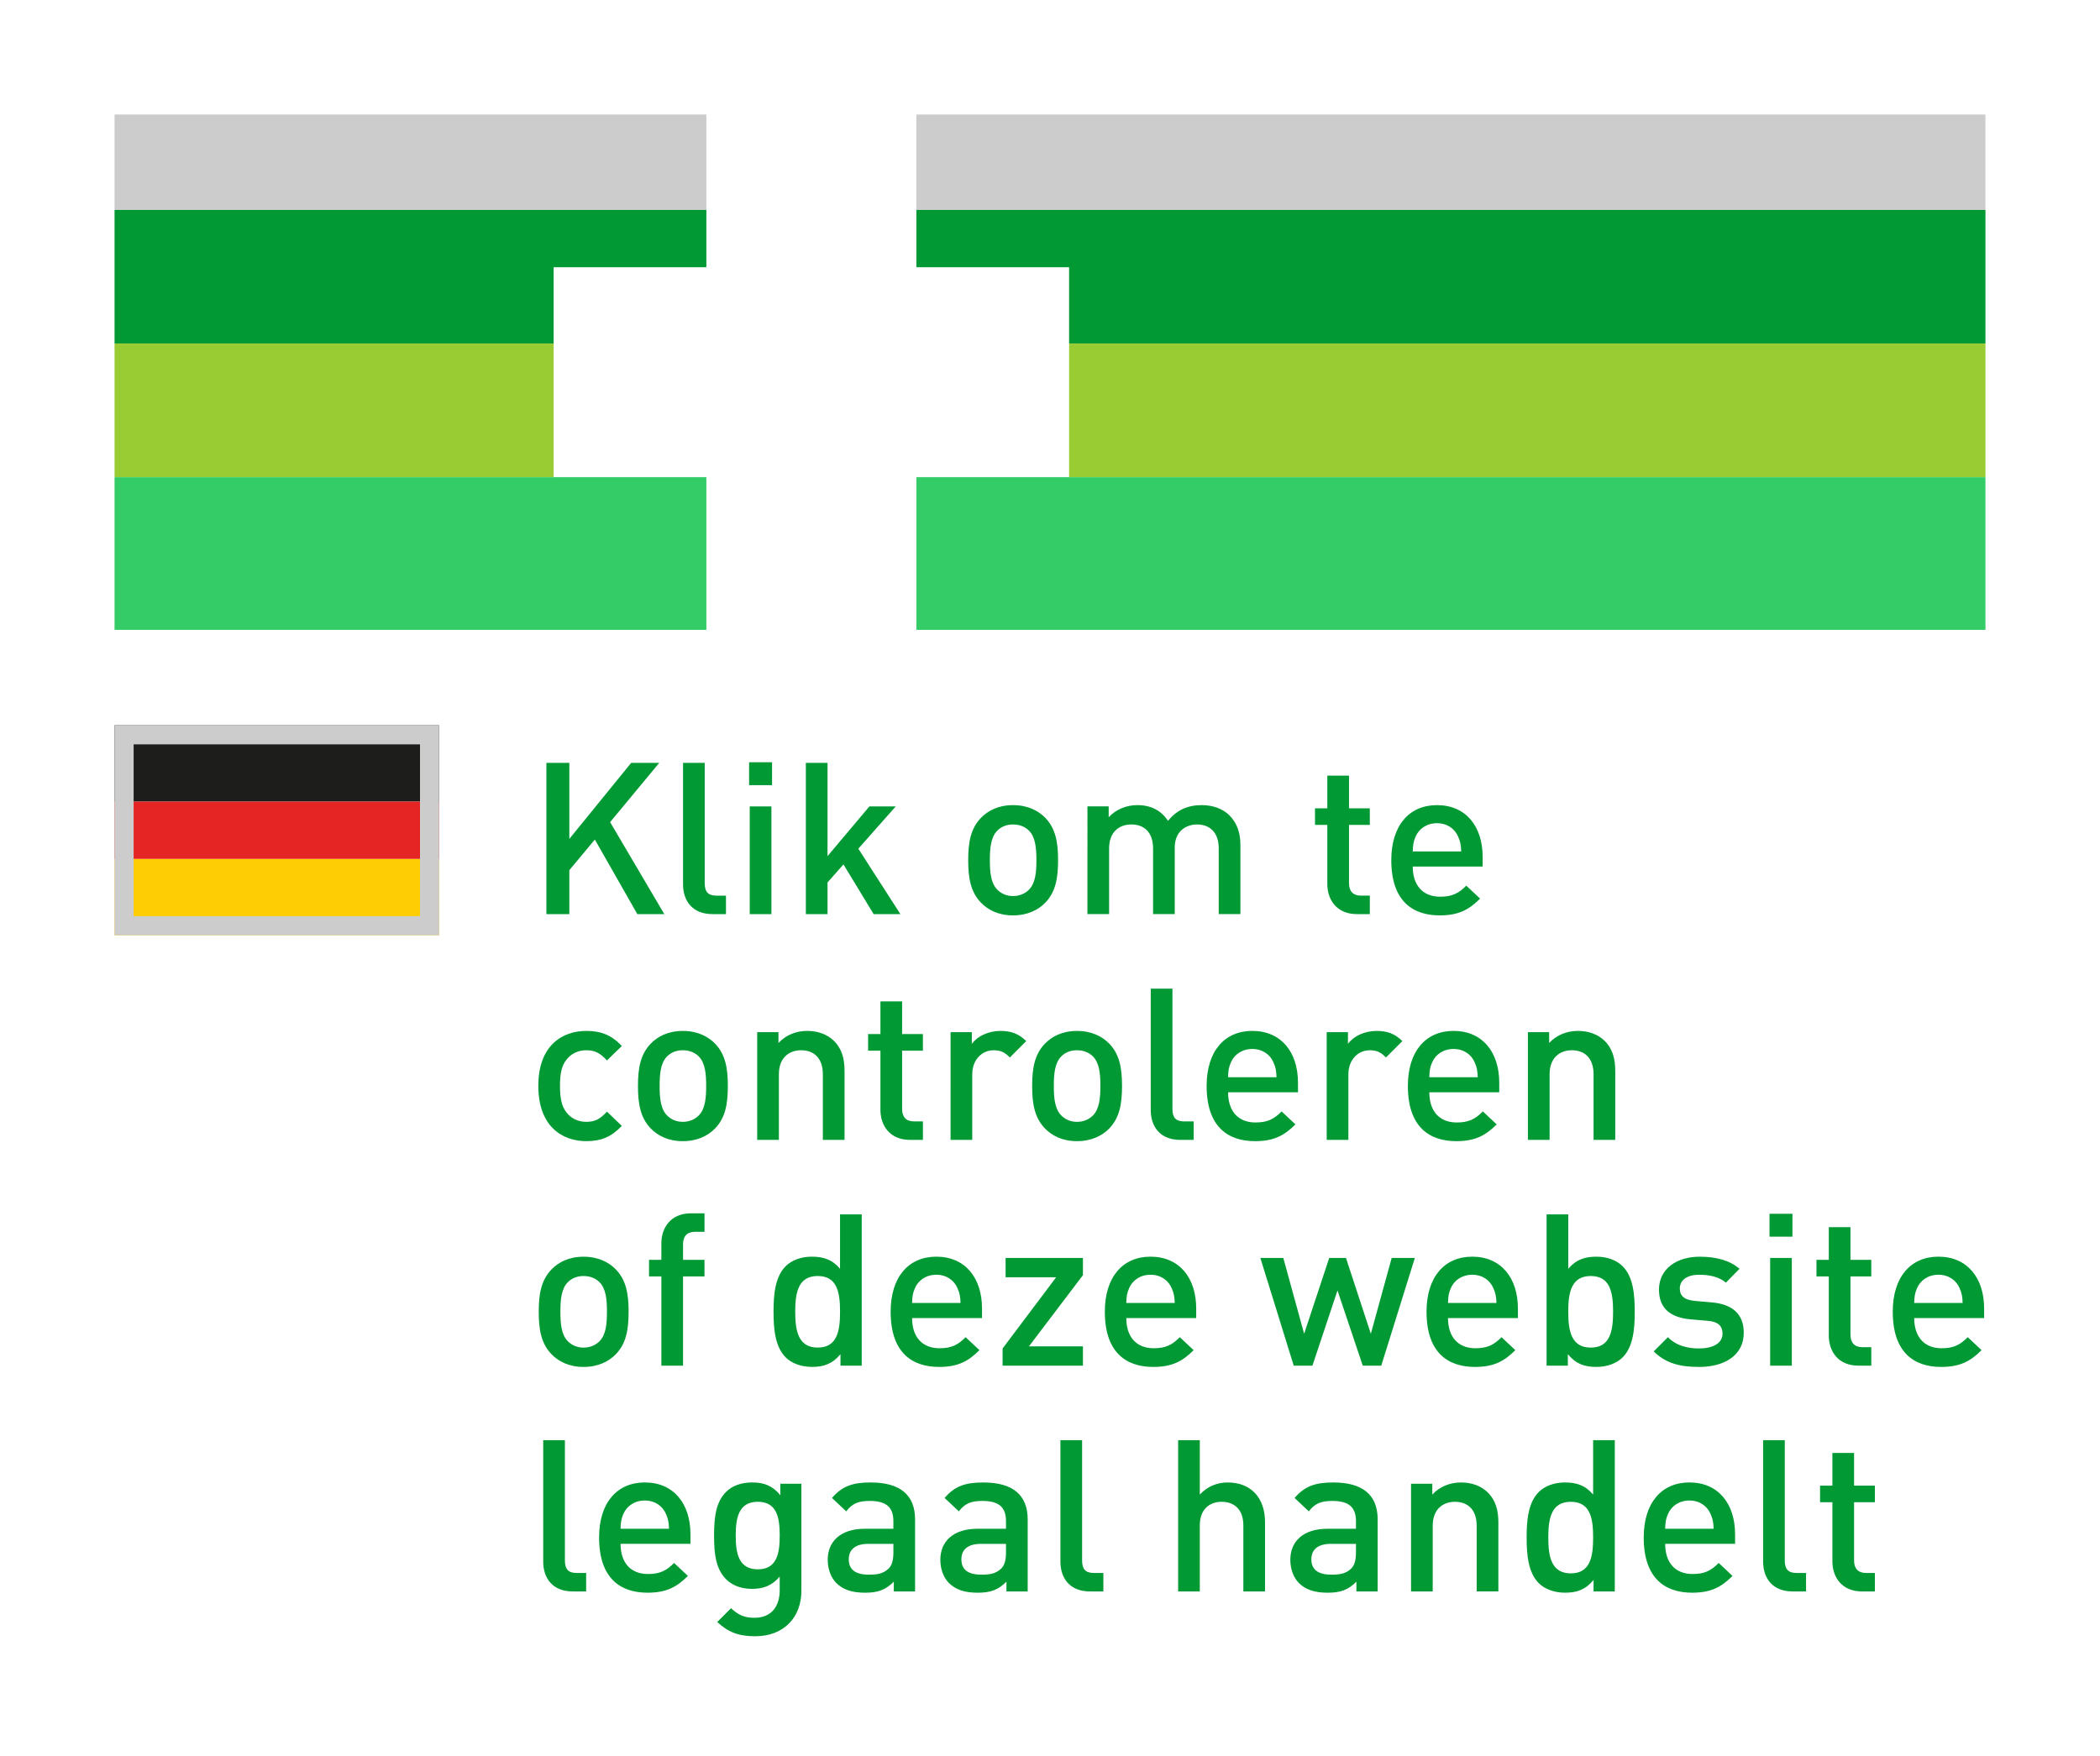
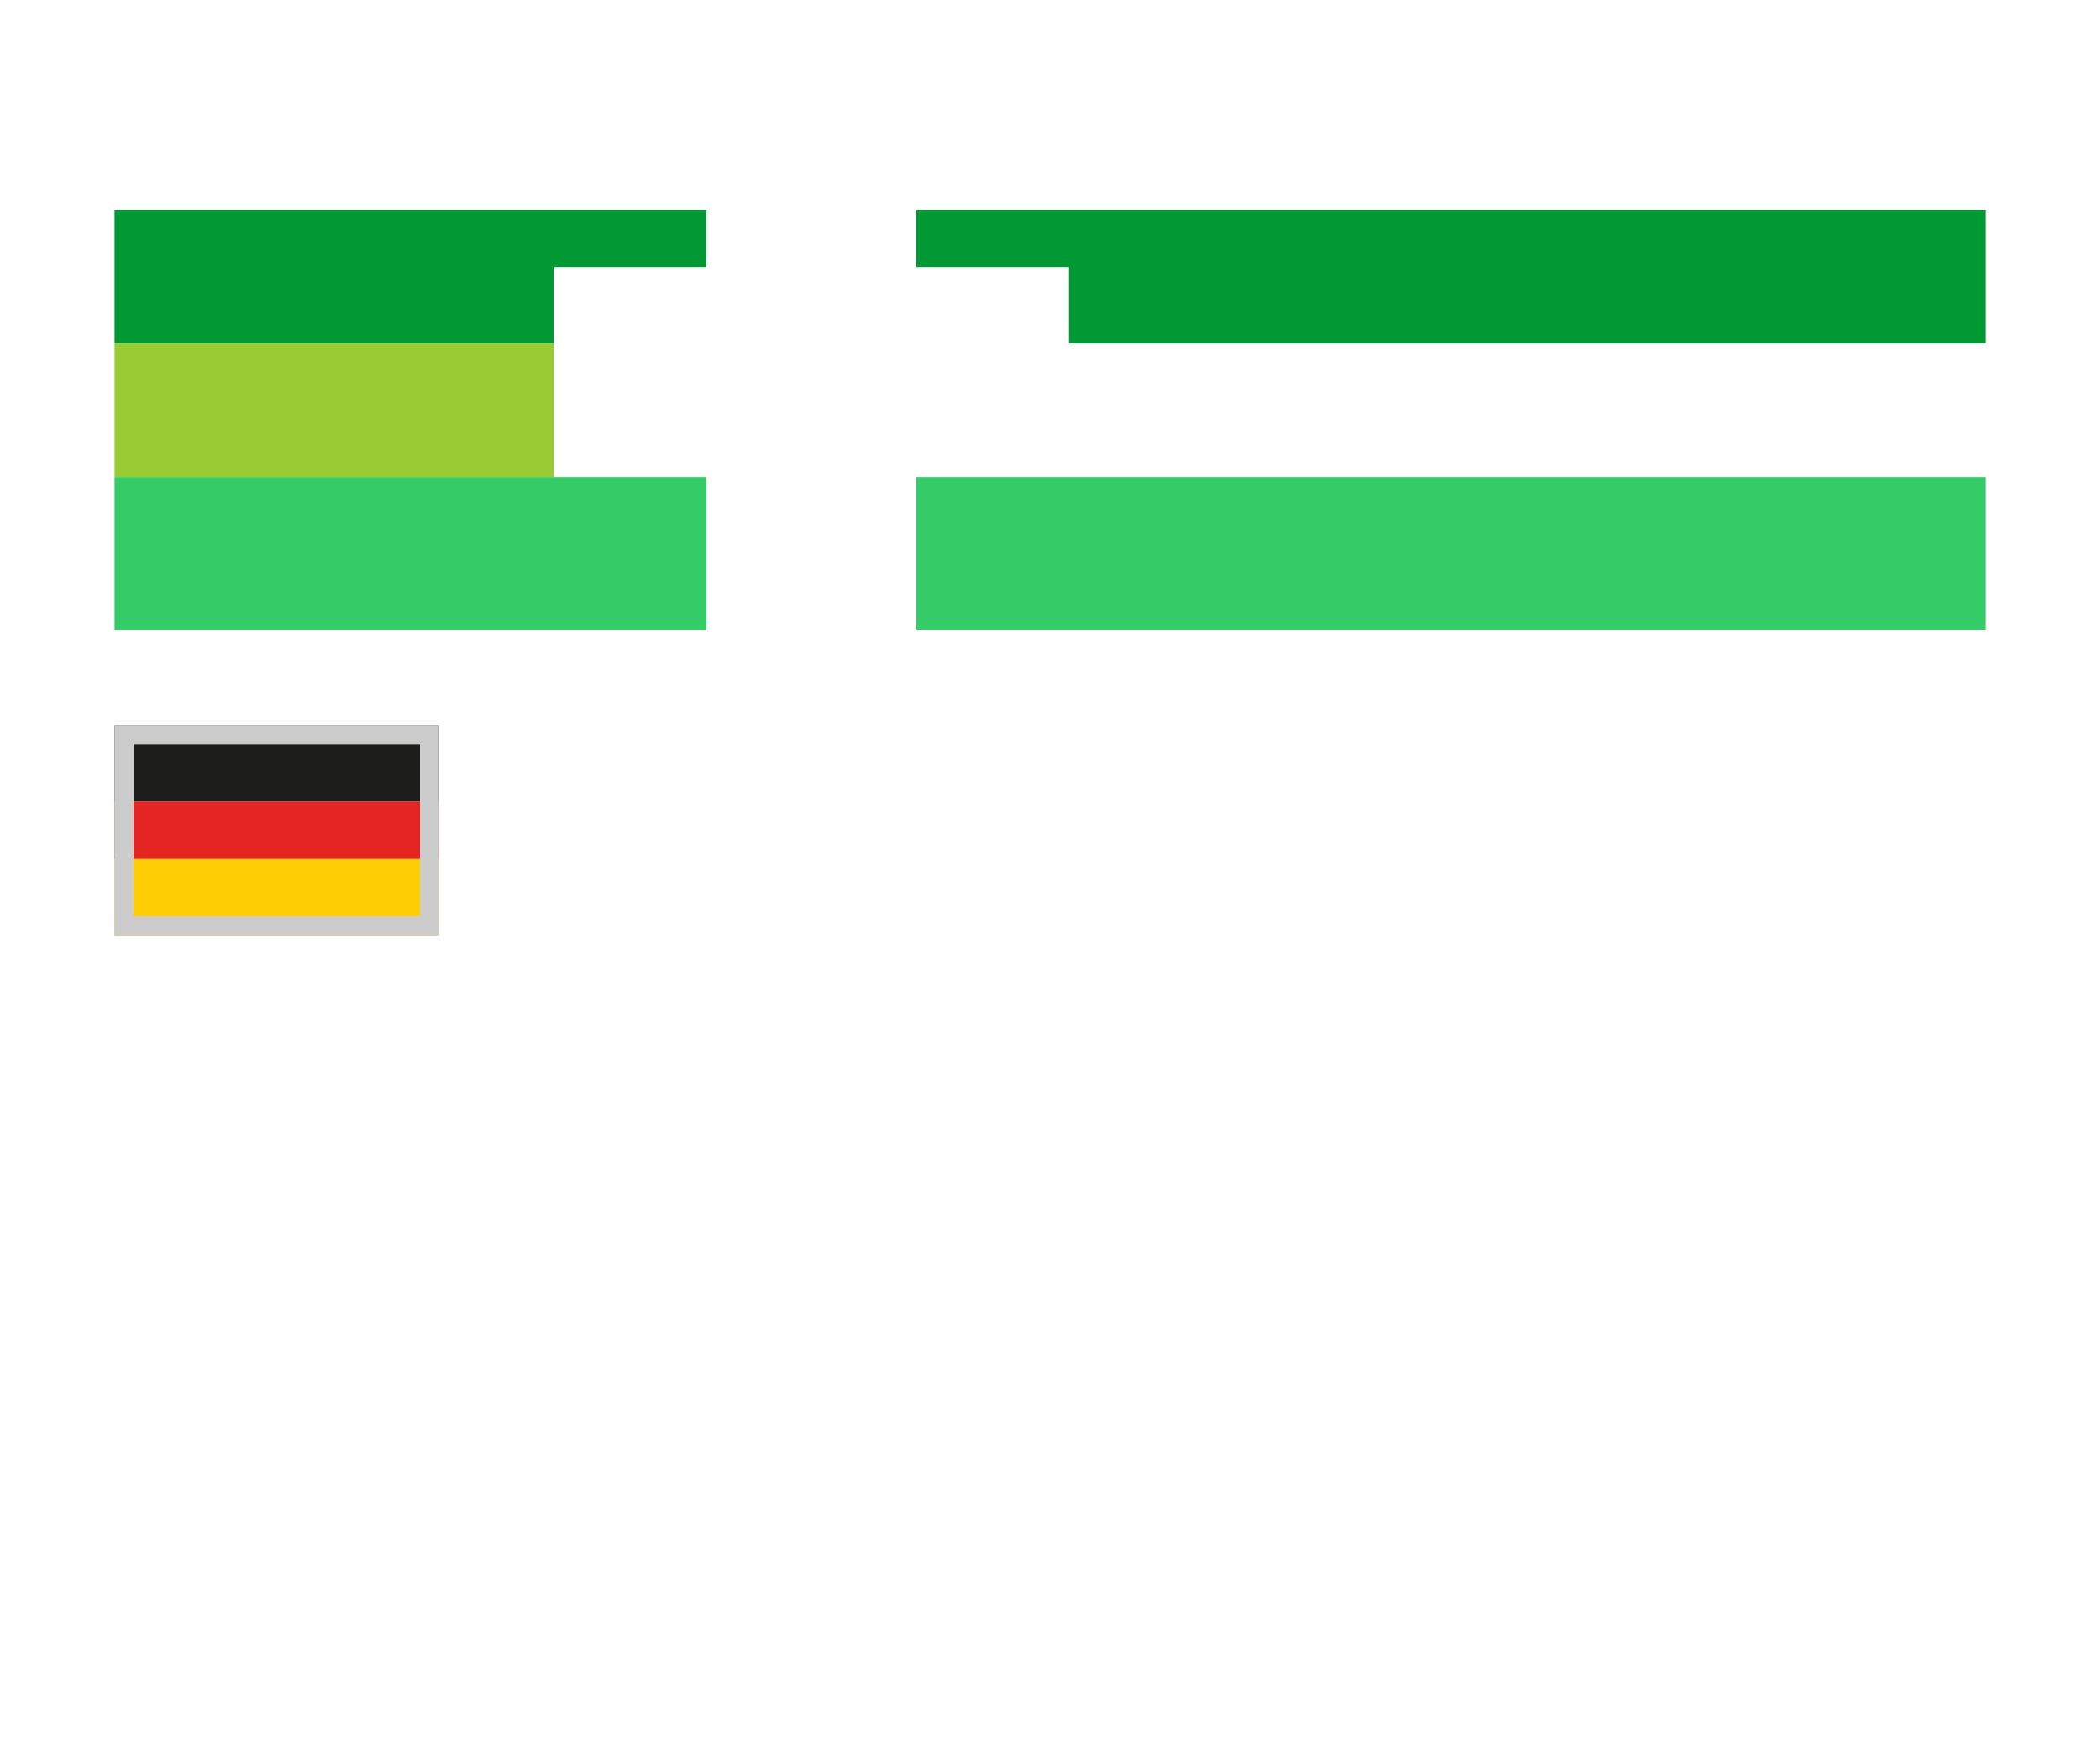
<svg xmlns="http://www.w3.org/2000/svg" width="110" height="92" viewBox="0 0 110 92">
  <defs>
    <style>.g{fill:#9c3}.h{fill:#093}.i{fill:#ccc}.j{fill:#3c6}</style>
  </defs>
  <path id="a" d="M0 0h110v92H0z" style="fill:#fff" />
  <g id="b">
    <path d="M6 38h17v4H6v-4Z" style="fill:#1d1d1b" />
    <path d="M6 45h17v4H6v-4Z" style="fill:#ffcd04" />
    <path d="M6 42h17v3H6v-3Z" style="fill:#e52523" />
    <path d="M22 39v9H7v-9h15m1-1H6v11h17V38Z" class="i" />
  </g>
  <g id="c">
-     <path d="M48 6h56v5H48zM6 6h31v5H6z" class="i" />
    <path d="M37 14v-3H6v7h23v-4h8M104 11H48v3h8v4h48v-7" class="h" />
-     <path d="M6 18h23v7H6zM56 18h48v7H56z" class="g" />
+     <path d="M6 18h23v7H6zM56 18v7H56z" class="g" />
    <path d="M29 25H6v8h31v-8h-8M104 25H48v8h56v-8" class="j" />
  </g>
  <g id="d">
-     <path d="m33.384 47.894-2.225-3.906-1.337 1.603v2.303h-1.201V39.97h1.201v3.984l3.239-3.984h1.47l-2.572 3.105 2.838 4.819h-1.413zM37.325 47.894c-1.08 0-1.547-.724-1.547-1.558V39.97h1.136v6.3c0 .434.156.656.612.656h.501v.969h-.701ZM39.239 39.936h1.202v1.202h-1.202v-1.202Zm.033 2.315h1.135v5.643h-1.135v-5.643ZM45.762 47.894l-1.581-2.604-.835.946v1.658h-1.135V39.97h1.135v4.886l2.194-2.604h1.379l-1.959 2.214 2.203 3.428h-1.401zM54.756 47.293c-.368.378-.924.668-1.692.668s-1.314-.29-1.681-.668c-.535-.557-.668-1.269-.668-2.226 0-.946.133-1.658.668-2.216.367-.378.912-.667 1.681-.667s1.324.289 1.692.667c.534.557.667 1.269.667 2.216 0 .956-.133 1.668-.667 2.226m-.857-3.773c-.212-.211-.501-.323-.835-.323s-.613.112-.824.323c-.345.345-.39.935-.39 1.547s.045 1.201.39 1.547c.211.211.489.334.824.334s.623-.123.835-.334c.344-.345.389-.935.389-1.547s-.045-1.202-.389-1.547M63.838 47.894v-3.439c0-.879-.501-1.258-1.135-1.258-.613 0-1.168.389-1.168 1.202v3.494h-1.136v-3.439c0-.879-.501-1.258-1.135-1.258s-1.168.389-1.168 1.258v3.439h-1.135V42.25h1.113v.568c.378-.412.935-.635 1.503-.635.701 0 1.246.278 1.602.824.457-.556 1.024-.824 1.77-.824.579 0 1.09.19 1.424.512.435.422.601.956.601 1.591v3.606h-1.135ZM71.074 47.894c-1.057 0-1.547-.757-1.547-1.569v-3.106h-.646v-.868h.646v-1.714h1.135v1.714h1.09v.868h-1.09v3.05c0 .412.2.656.623.656h.468v.969h-.679ZM74.001 45.401c0 .969.512 1.581 1.436 1.581.634 0 .968-.178 1.368-.579l.724.679c-.578.579-1.124.879-2.115.879-1.413 0-2.537-.746-2.537-2.894 0-1.826.946-2.883 2.393-2.883 1.514 0 2.393 1.113 2.393 2.716v.501h-3.662Zm2.382-1.558c-.178-.423-.579-.712-1.113-.712s-.946.289-1.124.712c-.111.257-.133.423-.145.768h2.538c-.011-.345-.045-.512-.156-.768M30.713 59.79c-1.268 0-2.515-.779-2.515-2.894s1.247-2.882 2.515-2.882c.779 0 1.325.222 1.859.79l-.779.757c-.356-.389-.634-.534-1.08-.534-.434 0-.801.178-1.046.501-.245.311-.334.712-.334 1.369s.089 1.069.334 1.38c.244.323.612.501 1.046.501.445 0 .724-.145 1.08-.534l.779.745c-.534.568-1.08.801-1.859.801M37.458 59.123c-.368.378-.924.667-1.692.667s-1.314-.289-1.681-.667c-.534-.557-.668-1.269-.668-2.226 0-.946.134-1.658.668-2.215.367-.378.912-.667 1.681-.667s1.324.289 1.692.667c.534.557.667 1.269.667 2.215 0 .957-.133 1.669-.667 2.226m-.857-3.773c-.212-.212-.501-.323-.835-.323s-.613.111-.824.323c-.345.345-.39.935-.39 1.547s.045 1.202.39 1.547c.211.211.489.334.824.334s.623-.123.835-.334c.344-.345.389-.935.389-1.547s-.045-1.201-.389-1.547M43.102 59.723v-3.439c0-.879-.501-1.257-1.135-1.257s-1.168.389-1.168 1.257v3.439h-1.136V54.08h1.114v.567c.389-.422.935-.634 1.503-.634.578 0 1.057.19 1.391.512.434.422.567.956.567 1.591v3.606h-1.135ZM47.665 59.723c-1.057 0-1.547-.757-1.547-1.57v-3.104h-.646v-.869h.646v-1.714h1.135v1.714h1.09v.869h-1.09v3.049c0 .412.2.657.623.657h.468v.969h-.679ZM52.897 55.405c-.256-.256-.456-.378-.846-.378-.612 0-1.124.489-1.124 1.268v3.428h-1.135V54.08h1.113v.613c.289-.402.868-.679 1.502-.679.546 0 .958.144 1.347.534l-.857.857ZM58.106 59.123c-.368.378-.924.667-1.692.667s-1.313-.289-1.681-.667c-.534-.557-.668-1.269-.668-2.226 0-.946.134-1.658.668-2.215.368-.378.913-.667 1.681-.667s1.324.289 1.692.667c.534.557.667 1.269.667 2.215 0 .957-.133 1.669-.667 2.226m-.857-3.773c-.211-.212-.501-.323-.835-.323s-.613.111-.824.323c-.345.345-.39.935-.39 1.547s.045 1.202.39 1.547c.211.211.489.334.824.334s.623-.123.835-.334c.345-.345.39-.935.39-1.547s-.045-1.201-.39-1.547M61.824 59.723c-1.08 0-1.547-.724-1.547-1.558v-6.366h1.136v6.299c0 .435.156.657.612.657h.501v.969h-.701ZM64.328 57.23c0 .969.512 1.581 1.436 1.581.634 0 .968-.178 1.369-.579l.723.679c-.579.579-1.124.879-2.115.879-1.413 0-2.537-.746-2.537-2.894 0-1.826.946-2.883 2.392-2.883 1.514 0 2.394 1.113 2.394 2.716v.501h-3.662Zm2.382-1.558c-.178-.423-.58-.712-1.114-.712s-.946.289-1.124.712c-.112.256-.134.423-.145.768h2.538c-.012-.345-.045-.512-.156-.768M72.598 55.405c-.256-.256-.456-.378-.845-.378-.613 0-1.124.489-1.124 1.268v3.428h-1.135V54.08h1.113v.613c.29-.402.868-.679 1.503-.679.546 0 .957.144 1.346.534l-.857.857ZM74.869 57.23c0 .969.512 1.581 1.436 1.581.635 0 .968-.178 1.369-.579l.724.679c-.579.579-1.124.879-2.115.879-1.413 0-2.537-.746-2.537-2.894 0-1.826.946-2.883 2.392-2.883 1.514 0 2.394 1.113 2.394 2.716v.501H74.87Zm2.382-1.558c-.178-.423-.58-.712-1.114-.712s-.946.289-1.124.712c-.112.256-.133.423-.145.768h2.538c-.012-.345-.045-.512-.156-.768M83.473 59.723v-3.439c0-.879-.501-1.257-1.135-1.257s-1.168.389-1.168 1.257v3.439h-1.136V54.08h1.113v.567c.39-.422.936-.634 1.503-.634.579 0 1.057.19 1.391.512.434.422.568.956.568 1.591v3.606h-1.135ZM32.26 70.952c-.368.378-.924.667-1.692.667s-1.313-.289-1.681-.667c-.534-.556-.668-1.269-.668-2.226 0-.946.134-1.658.668-2.215.368-.378.912-.667 1.681-.667s1.324.289 1.692.667c.534.557.667 1.269.667 2.215 0 .957-.133 1.67-.667 2.226m-.857-3.773c-.212-.212-.501-.323-.835-.323s-.613.111-.824.323c-.345.344-.39.935-.39 1.547s.045 1.202.39 1.547c.211.211.489.334.824.334s.623-.123.835-.334c.345-.345.389-.936.389-1.547s-.044-1.202-.389-1.547M35.778 66.878v4.674h-1.135v-4.674h-.646v-.869h.646v-.868c0-.812.489-1.57 1.547-1.57h.713v.969h-.502c-.422 0-.623.245-.623.657v.812h1.124v.869h-1.124ZM44.025 71.552v-.601c-.423.512-.88.667-1.492.667-.568 0-1.069-.189-1.38-.501-.567-.567-.634-1.535-.634-2.392s.067-1.815.634-2.382c.311-.311.801-.501 1.369-.501.601 0 1.068.145 1.48.634v-2.849h1.135v7.925h-1.113Zm-1.191-4.697c-1.023 0-1.18.869-1.18 1.87s.156 1.88 1.18 1.88 1.169-.879 1.169-1.88-.145-1.87-1.169-1.87M47.776 69.059c0 .969.512 1.581 1.436 1.581.635 0 .968-.178 1.369-.579l.724.679c-.579.579-1.124.879-2.115.879-1.413 0-2.537-.746-2.537-2.894 0-1.826.946-2.883 2.393-2.883 1.514 0 2.393 1.113 2.393 2.716v.501h-3.662Zm2.382-1.558c-.178-.423-.579-.712-1.113-.712s-.946.289-1.124.712c-.112.256-.133.423-.145.768h2.538c-.012-.345-.045-.512-.156-.768M52.518 71.552v-.901l2.804-3.729h-2.648V65.91h4.051v.901l-2.827 3.729h2.827v1.012h-4.207zM58.996 69.059c0 .969.512 1.581 1.436 1.581.634 0 .968-.178 1.369-.579l.723.679c-.578.579-1.124.879-2.115.879-1.413 0-2.537-.746-2.537-2.894 0-1.826.946-2.883 2.393-2.883 1.514 0 2.393 1.113 2.393 2.716v.501h-3.662Zm2.382-1.558c-.178-.423-.579-.712-1.113-.712s-.946.289-1.124.712c-.111.256-.133.423-.145.768h2.538c-.011-.345-.045-.512-.156-.768M72.352 71.552h-.969l-1.324-3.94-1.313 3.94h-.979l-1.748-5.642h1.202l1.091 3.972 1.313-3.972h.879l1.302 3.972 1.092-3.972h1.213l-1.759 5.642zM75.847 69.059c0 .969.512 1.581 1.436 1.581.635 0 .968-.178 1.369-.579l.723.679c-.579.579-1.124.879-2.115.879-1.413 0-2.537-.746-2.537-2.894 0-1.826.946-2.883 2.393-2.883 1.514 0 2.393 1.113 2.393 2.716v.501h-3.662Zm2.382-1.558c-.178-.423-.58-.712-1.113-.712s-.946.289-1.124.712c-.112.256-.133.423-.145.768h2.538c-.012-.345-.045-.512-.156-.768M84.997 71.118c-.312.312-.813.501-1.38.501-.613 0-1.069-.155-1.492-.667v.601h-1.113v-7.925h1.135v2.849c.412-.489.879-.634 1.48-.634.568 0 1.057.19 1.369.501.567.567.633 1.524.633 2.382s-.066 1.825-.633 2.392m-1.67-4.262c-1.024 0-1.18.869-1.18 1.87s.156 1.88 1.18 1.88 1.169-.879 1.169-1.88-.145-1.87-1.169-1.87M88.993 71.619c-.923 0-1.702-.156-2.371-.812l.745-.746c.457.468 1.069.59 1.625.59.69 0 1.235-.244 1.235-.779 0-.378-.211-.623-.757-.667l-.902-.078c-1.057-.089-1.669-.568-1.669-1.558 0-1.102.946-1.725 2.126-1.725.845 0 1.568.178 2.092.634l-.712.723c-.356-.301-.857-.412-1.391-.412-.679 0-1.024.301-1.024.724 0 .334.178.59.779.645l.891.079c1.057.089 1.68.59 1.68 1.591 0 1.18-1.002 1.792-2.348 1.792M92.688 63.594h1.202v1.202h-1.202v-1.202Zm.034 2.315h1.135v5.643h-1.135v-5.643ZM97.341 71.552c-1.057 0-1.547-.757-1.547-1.57v-3.104h-.646v-.869h.646v-1.713h1.135v1.713h1.09v.869h-1.09v3.049c0 .412.2.657.623.657h.468v.969h-.679ZM100.268 69.059c0 .969.512 1.581 1.436 1.581.635 0 .968-.178 1.369-.579l.723.679c-.579.579-1.124.879-2.115.879-1.413 0-2.537-.746-2.537-2.894 0-1.826.946-2.883 2.392-2.883 1.514 0 2.394 1.113 2.394 2.716v.501h-3.662Zm2.382-1.558c-.178-.423-.58-.712-1.114-.712s-.946.289-1.124.712c-.112.256-.133.423-.145.768h2.538c-.012-.345-.045-.512-.156-.768M30.001 83.382c-1.08 0-1.547-.724-1.547-1.558v-6.366h1.136v6.299c0 .435.156.657.612.657h.501v.969h-.701ZM32.505 80.888c0 .969.512 1.581 1.436 1.581.634 0 .968-.178 1.368-.579l.724.679c-.578.579-1.124.879-2.115.879-1.413 0-2.537-.746-2.537-2.894 0-1.826.946-2.883 2.393-2.883 1.514 0 2.393 1.113 2.393 2.716v.501h-3.662Zm2.382-1.558c-.178-.423-.579-.712-1.113-.712s-.946.289-1.124.712c-.111.256-.133.423-.145.768h2.538c-.011-.345-.045-.512-.156-.768M39.562 85.73c-.857 0-1.403-.2-1.993-.746l.724-.724c.356.334.668.502 1.225.502.957 0 1.324-.679 1.324-1.436v-.724c-.412.489-.879.645-1.457.645-.568 0-1.036-.189-1.347-.5-.546-.546-.634-1.336-.634-2.293s.089-1.748.634-2.293c.311-.312.79-.49 1.358-.49.601 0 1.057.156 1.48.668v-.601h1.102v5.609c0 1.38-.912 2.382-2.415 2.382m.133-7.045c-1.024 0-1.158.879-1.158 1.77s.133 1.769 1.158 1.769 1.146-.879 1.146-1.769-.123-1.77-1.146-1.77M46.819 83.382v-.512c-.412.412-.801.579-1.503.579s-1.168-.167-1.514-.512c-.289-.301-.445-.735-.445-1.214 0-.946.657-1.625 1.948-1.625h1.491v-.4c0-.713-.356-1.058-1.235-1.058-.623 0-.924.145-1.235.546l-.746-.702c.535-.623 1.091-.812 2.026-.812 1.547 0 2.326.657 2.326 1.937v3.773h-1.113Zm-.022-2.493h-1.325c-.667 0-1.013.301-1.013.812s.323.801 1.036.801c.434 0 .756-.033 1.057-.323.167-.167.245-.434.245-.835v-.456ZM52.718 83.382v-.512c-.412.412-.801.579-1.503.579s-1.168-.167-1.514-.512c-.289-.301-.445-.735-.445-1.214 0-.946.657-1.625 1.948-1.625h1.491v-.4c0-.713-.356-1.058-1.235-1.058-.623 0-.924.145-1.235.546l-.746-.702c.534-.623 1.091-.812 2.025-.812 1.547 0 2.327.657 2.327 1.937v3.773h-1.113Zm-.022-2.493h-1.325c-.667 0-1.013.301-1.013.812s.323.801 1.035.801c.434 0 .757-.033 1.057-.323.167-.167.245-.434.245-.835v-.456ZM57.093 83.382c-1.08 0-1.547-.724-1.547-1.558v-6.366h1.136v6.299c0 .435.156.657.612.657h.501v.969h-.701ZM65.128 83.382V79.92c0-.857-.501-1.235-1.135-1.235s-1.146.39-1.146 1.235v3.462h-1.135v-7.925h1.135v2.85c.389-.423.901-.635 1.458-.635 1.258 0 1.958.846 1.958 2.07v3.64h-1.135ZM71.05 83.382v-.512c-.412.412-.801.579-1.503.579s-1.168-.167-1.514-.512c-.289-.301-.445-.735-.445-1.214 0-.946.657-1.625 1.948-1.625h1.491v-.4c0-.713-.356-1.058-1.235-1.058-.623 0-.924.145-1.235.546l-.746-.702c.535-.623 1.091-.812 2.026-.812 1.547 0 2.326.657 2.326 1.937v3.773H71.05Zm-.022-2.493h-1.325c-.667 0-1.013.301-1.013.812s.323.801 1.035.801c.435 0 .757-.033 1.057-.323.167-.167.245-.434.245-.835v-.456ZM77.35 83.382v-3.439c0-.879-.501-1.258-1.135-1.258s-1.168.39-1.168 1.258v3.439h-1.135v-5.643h1.113v.568c.389-.423.935-.635 1.503-.635.578 0 1.057.19 1.391.512.434.422.567.956.567 1.591v3.606h-1.135ZM83.472 83.382v-.601c-.422.512-.879.667-1.491.667-.567 0-1.069-.189-1.38-.501-.567-.567-.634-1.536-.634-2.392s.067-1.815.634-2.382c.311-.311.801-.501 1.369-.501.601 0 1.068.145 1.48.634v-2.849h1.134v7.925h-1.113Zm-1.191-4.697c-1.023 0-1.18.869-1.18 1.87s.156 1.88 1.18 1.88 1.169-.879 1.169-1.88-.145-1.87-1.169-1.87M87.223 80.888c0 .969.512 1.581 1.436 1.581.635 0 .968-.178 1.369-.579l.723.679c-.579.579-1.124.879-2.115.879-1.413 0-2.537-.746-2.537-2.894 0-1.826.946-2.883 2.393-2.883 1.514 0 2.393 1.113 2.393 2.716v.501h-3.662Zm2.382-1.558c-.178-.423-.579-.712-1.113-.712s-.946.289-1.124.712c-.112.256-.133.423-.145.768h2.538c-.012-.345-.045-.512-.156-.768M93.901 83.382c-1.08 0-1.547-.724-1.547-1.558v-6.366h1.135v6.299c0 .435.156.657.612.657h.501v.969h-.701ZM97.53 83.382c-1.057 0-1.547-.757-1.547-1.57v-3.104h-.646v-.869h.646v-1.713h1.135v1.713h1.09v.869h-1.09v3.049c0 .412.2.657.623.657h.467v.969h-.679Z" class="h" />
-   </g>
+     </g>
</svg>